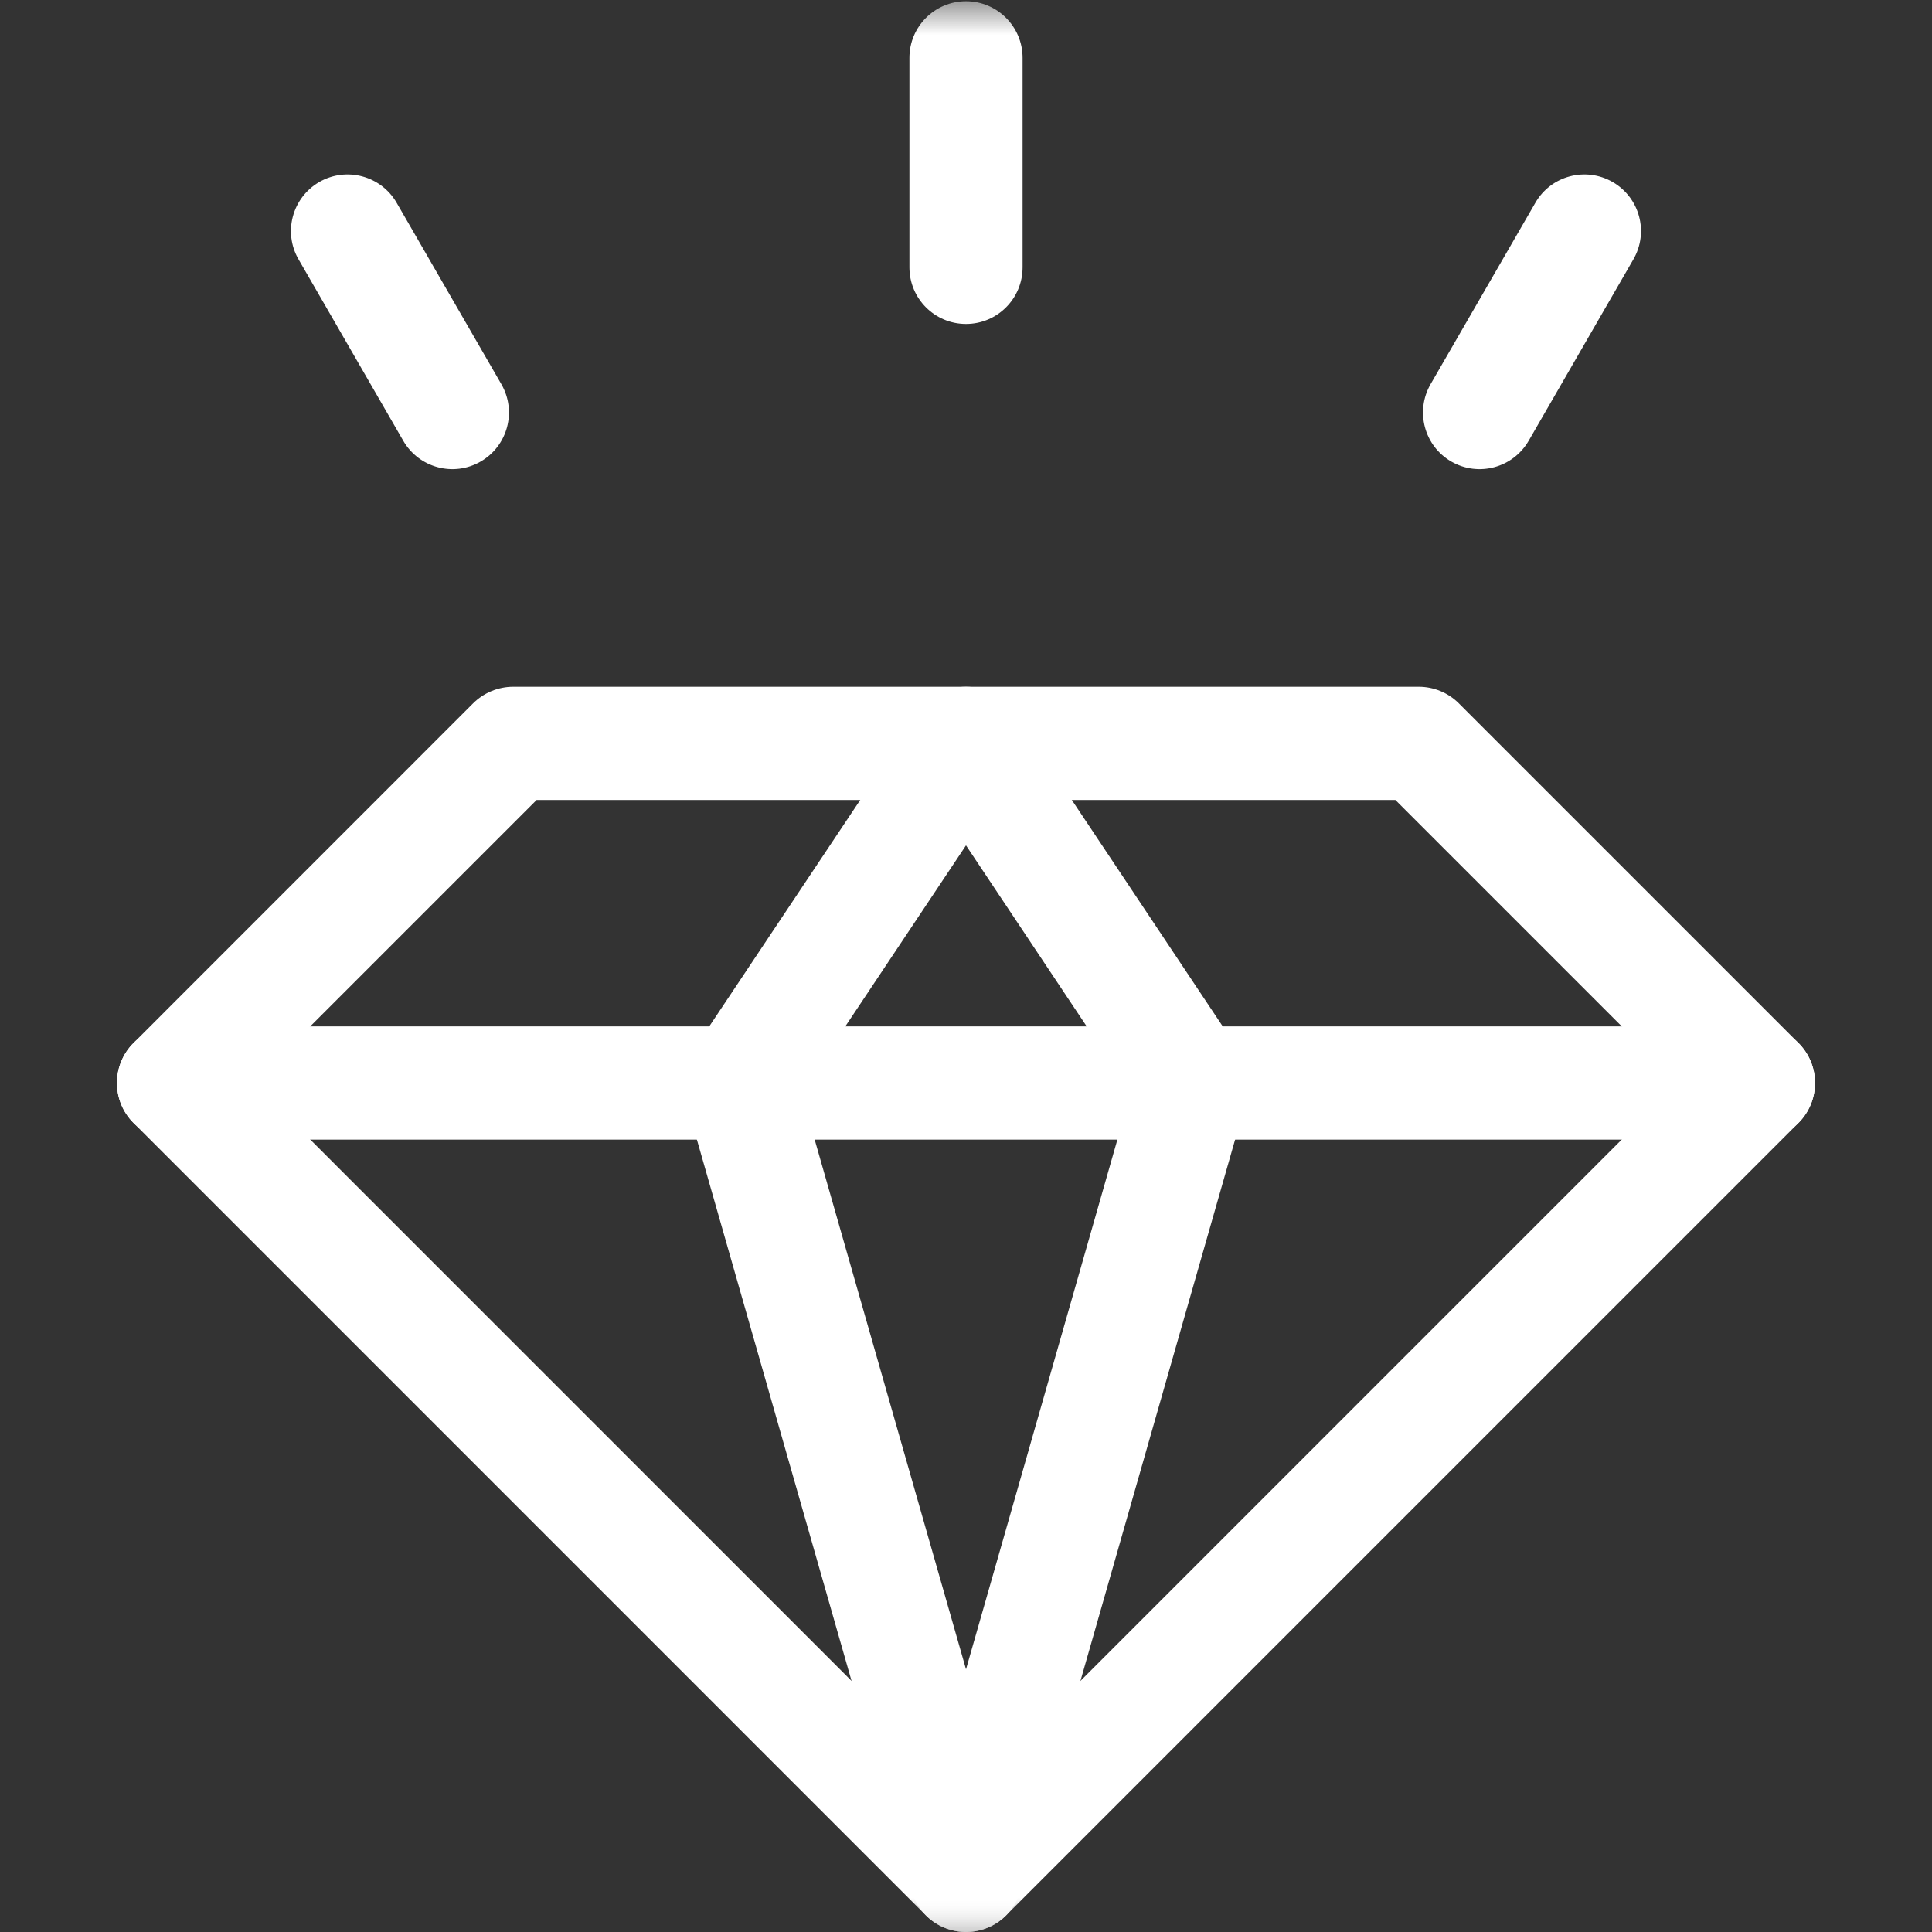
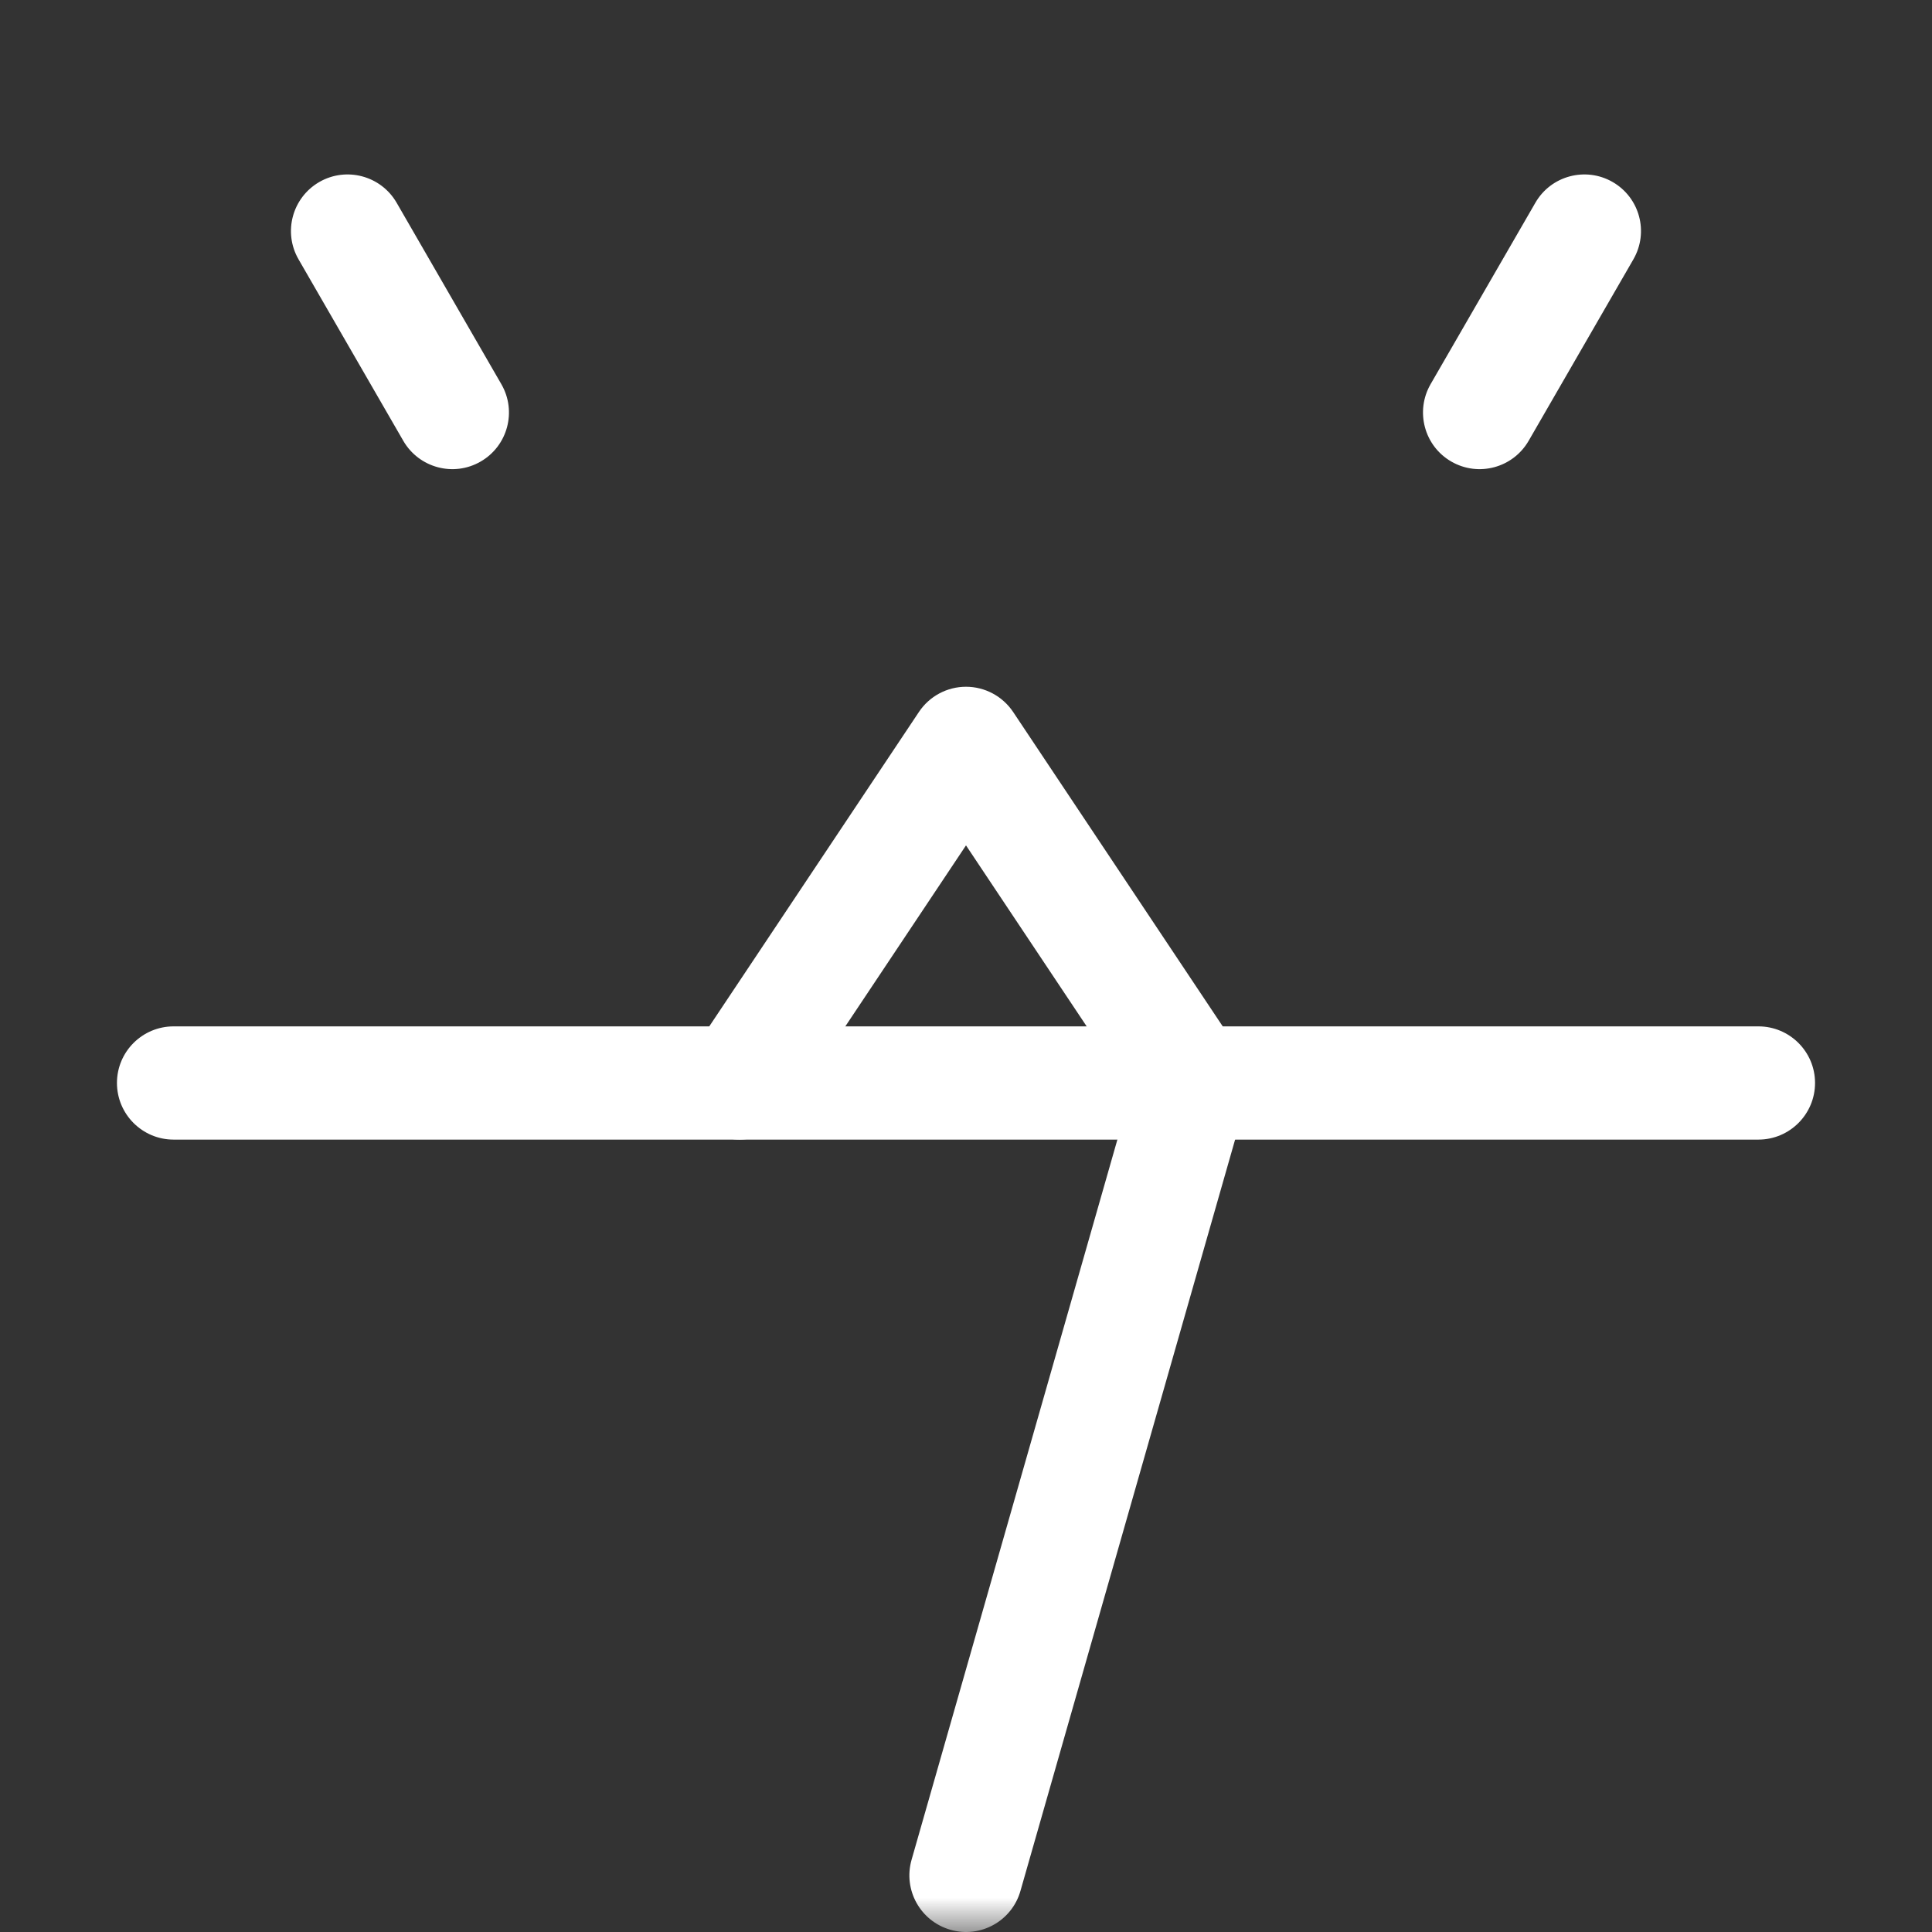
<svg xmlns="http://www.w3.org/2000/svg" width="28" height="28" viewBox="0 0 28 28" fill="none">
  <rect x="0" y="0" width="28" height="28" fill="#333333" stroke="none" />
  <mask id="mask0_1040_734" style="mask-type:luminance" maskUnits="userSpaceOnUse" x="0" y="0" width="28" height="28">
    <path d="M0 1.90735e-06H28V28H0V1.90735e-06Z" fill="white" />
  </mask>
  <g mask="url(#mask0_1040_734)">
-     <path fill-rule="evenodd" clip-rule="evenodd" d="M13.42 27.76C13.74 28.08 14.26 28.08 14.58 27.76L26.064 16.275C26.385 15.955 26.385 15.436 26.064 15.115L21.142 10.193C20.989 10.04 20.78 9.953 20.562 9.953H7.438C7.22 9.953 7.011 10.04 6.857 10.193L1.936 15.115C1.615 15.436 1.615 15.955 1.936 16.275L13.42 27.76ZM3.676 15.695L7.777 11.594H20.223L24.324 15.695L14 26.02L3.676 15.695Z" fill="white" />
-     <path fill-rule="evenodd" clip-rule="evenodd" d="M14.226 27.968C14.661 27.844 14.913 27.39 14.789 26.954L11.508 15.47C11.383 15.034 10.929 14.782 10.494 14.907C10.058 15.031 9.806 15.485 9.93 15.921L13.211 27.405C13.336 27.841 13.79 28.093 14.226 27.968Z" fill="white" />
-   </g>
+     </g>
  <path fill-rule="evenodd" clip-rule="evenodd" d="M10.264 16.378C10.641 16.629 11.15 16.527 11.401 16.15L14 12.252L16.599 16.15C16.85 16.527 17.359 16.629 17.736 16.378C18.113 16.127 18.215 15.617 17.964 15.24L14.683 10.318C14.53 10.09 14.274 9.953 14 9.953C13.726 9.953 13.47 10.09 13.318 10.318L10.036 15.24C9.785 15.617 9.887 16.127 10.264 16.378Z" fill="white" />
  <mask id="mask1_1040_734" style="mask-type:luminance" maskUnits="userSpaceOnUse" x="0" y="0" width="28" height="28">
    <path d="M0 1.90735e-06H28V28H0V1.90735e-06Z" fill="white" />
  </mask>
  <g mask="url(#mask1_1040_734)">
    <path fill-rule="evenodd" clip-rule="evenodd" d="M13.775 27.968C14.21 28.093 14.665 27.841 14.789 27.405L18.07 15.921C18.195 15.485 17.942 15.031 17.507 14.907C17.071 14.782 16.617 15.034 16.493 15.47L13.211 26.954C13.087 27.39 13.339 27.844 13.775 27.968Z" fill="white" />
    <path fill-rule="evenodd" clip-rule="evenodd" d="M1.695 15.695C1.695 16.148 2.063 16.516 2.516 16.516H25.484C25.937 16.516 26.305 16.148 26.305 15.695C26.305 15.242 25.937 14.875 25.484 14.875H2.516C2.063 14.875 1.695 15.242 1.695 15.695Z" fill="white" />
-     <path fill-rule="evenodd" clip-rule="evenodd" d="M14 4.695C14.453 4.695 14.82 4.328 14.82 3.875V0.838C14.82 0.385 14.453 0.018 14 0.018C13.547 0.018 13.18 0.385 13.18 0.838V3.875C13.18 4.328 13.547 4.695 14 4.695Z" fill="white" />
  </g>
  <path fill-rule="evenodd" clip-rule="evenodd" d="M6.966 6.689C7.358 6.463 7.493 5.961 7.266 5.568L5.748 2.938C5.521 2.546 5.019 2.412 4.627 2.638C4.235 2.865 4.1 3.366 4.327 3.759L5.845 6.389C6.072 6.781 6.574 6.916 6.966 6.689Z" fill="white" />
  <path fill-rule="evenodd" clip-rule="evenodd" d="M21.033 6.689C21.426 6.916 21.927 6.781 22.154 6.389L23.672 3.759C23.899 3.366 23.765 2.865 23.372 2.638C22.98 2.412 22.478 2.546 22.252 2.938L20.733 5.568C20.507 5.961 20.641 6.463 21.033 6.689Z" fill="white" />
</svg>